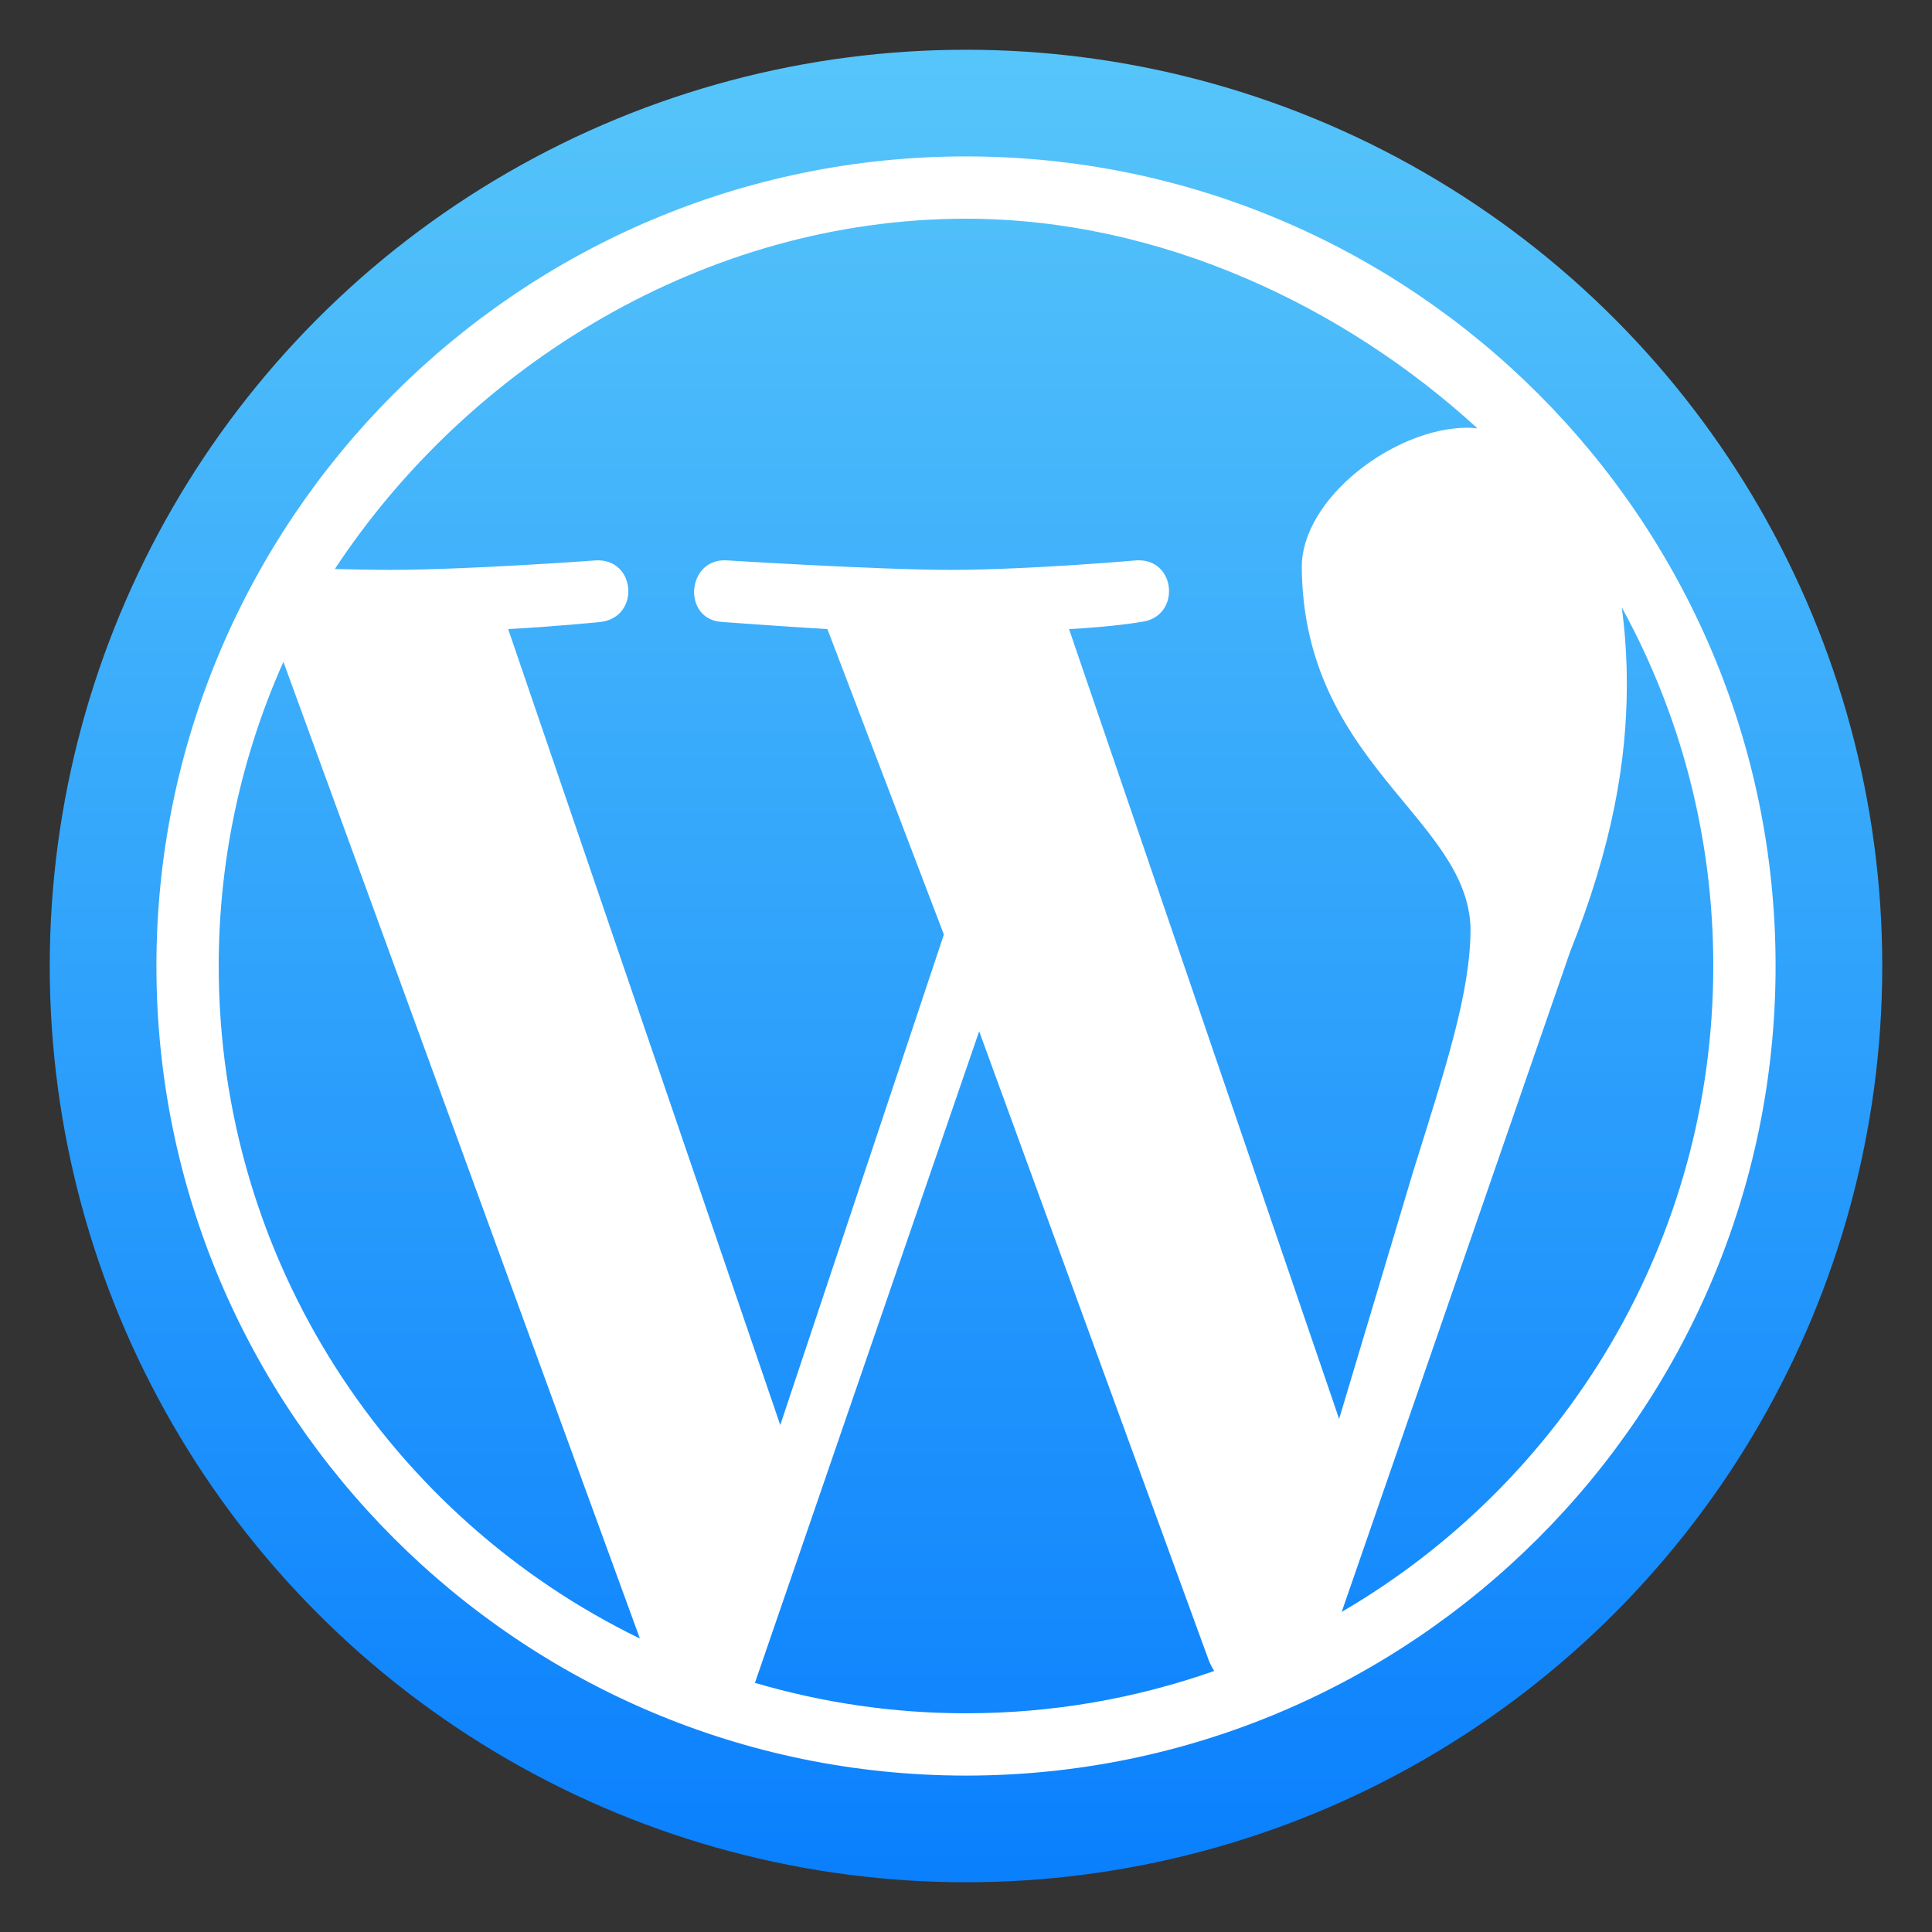
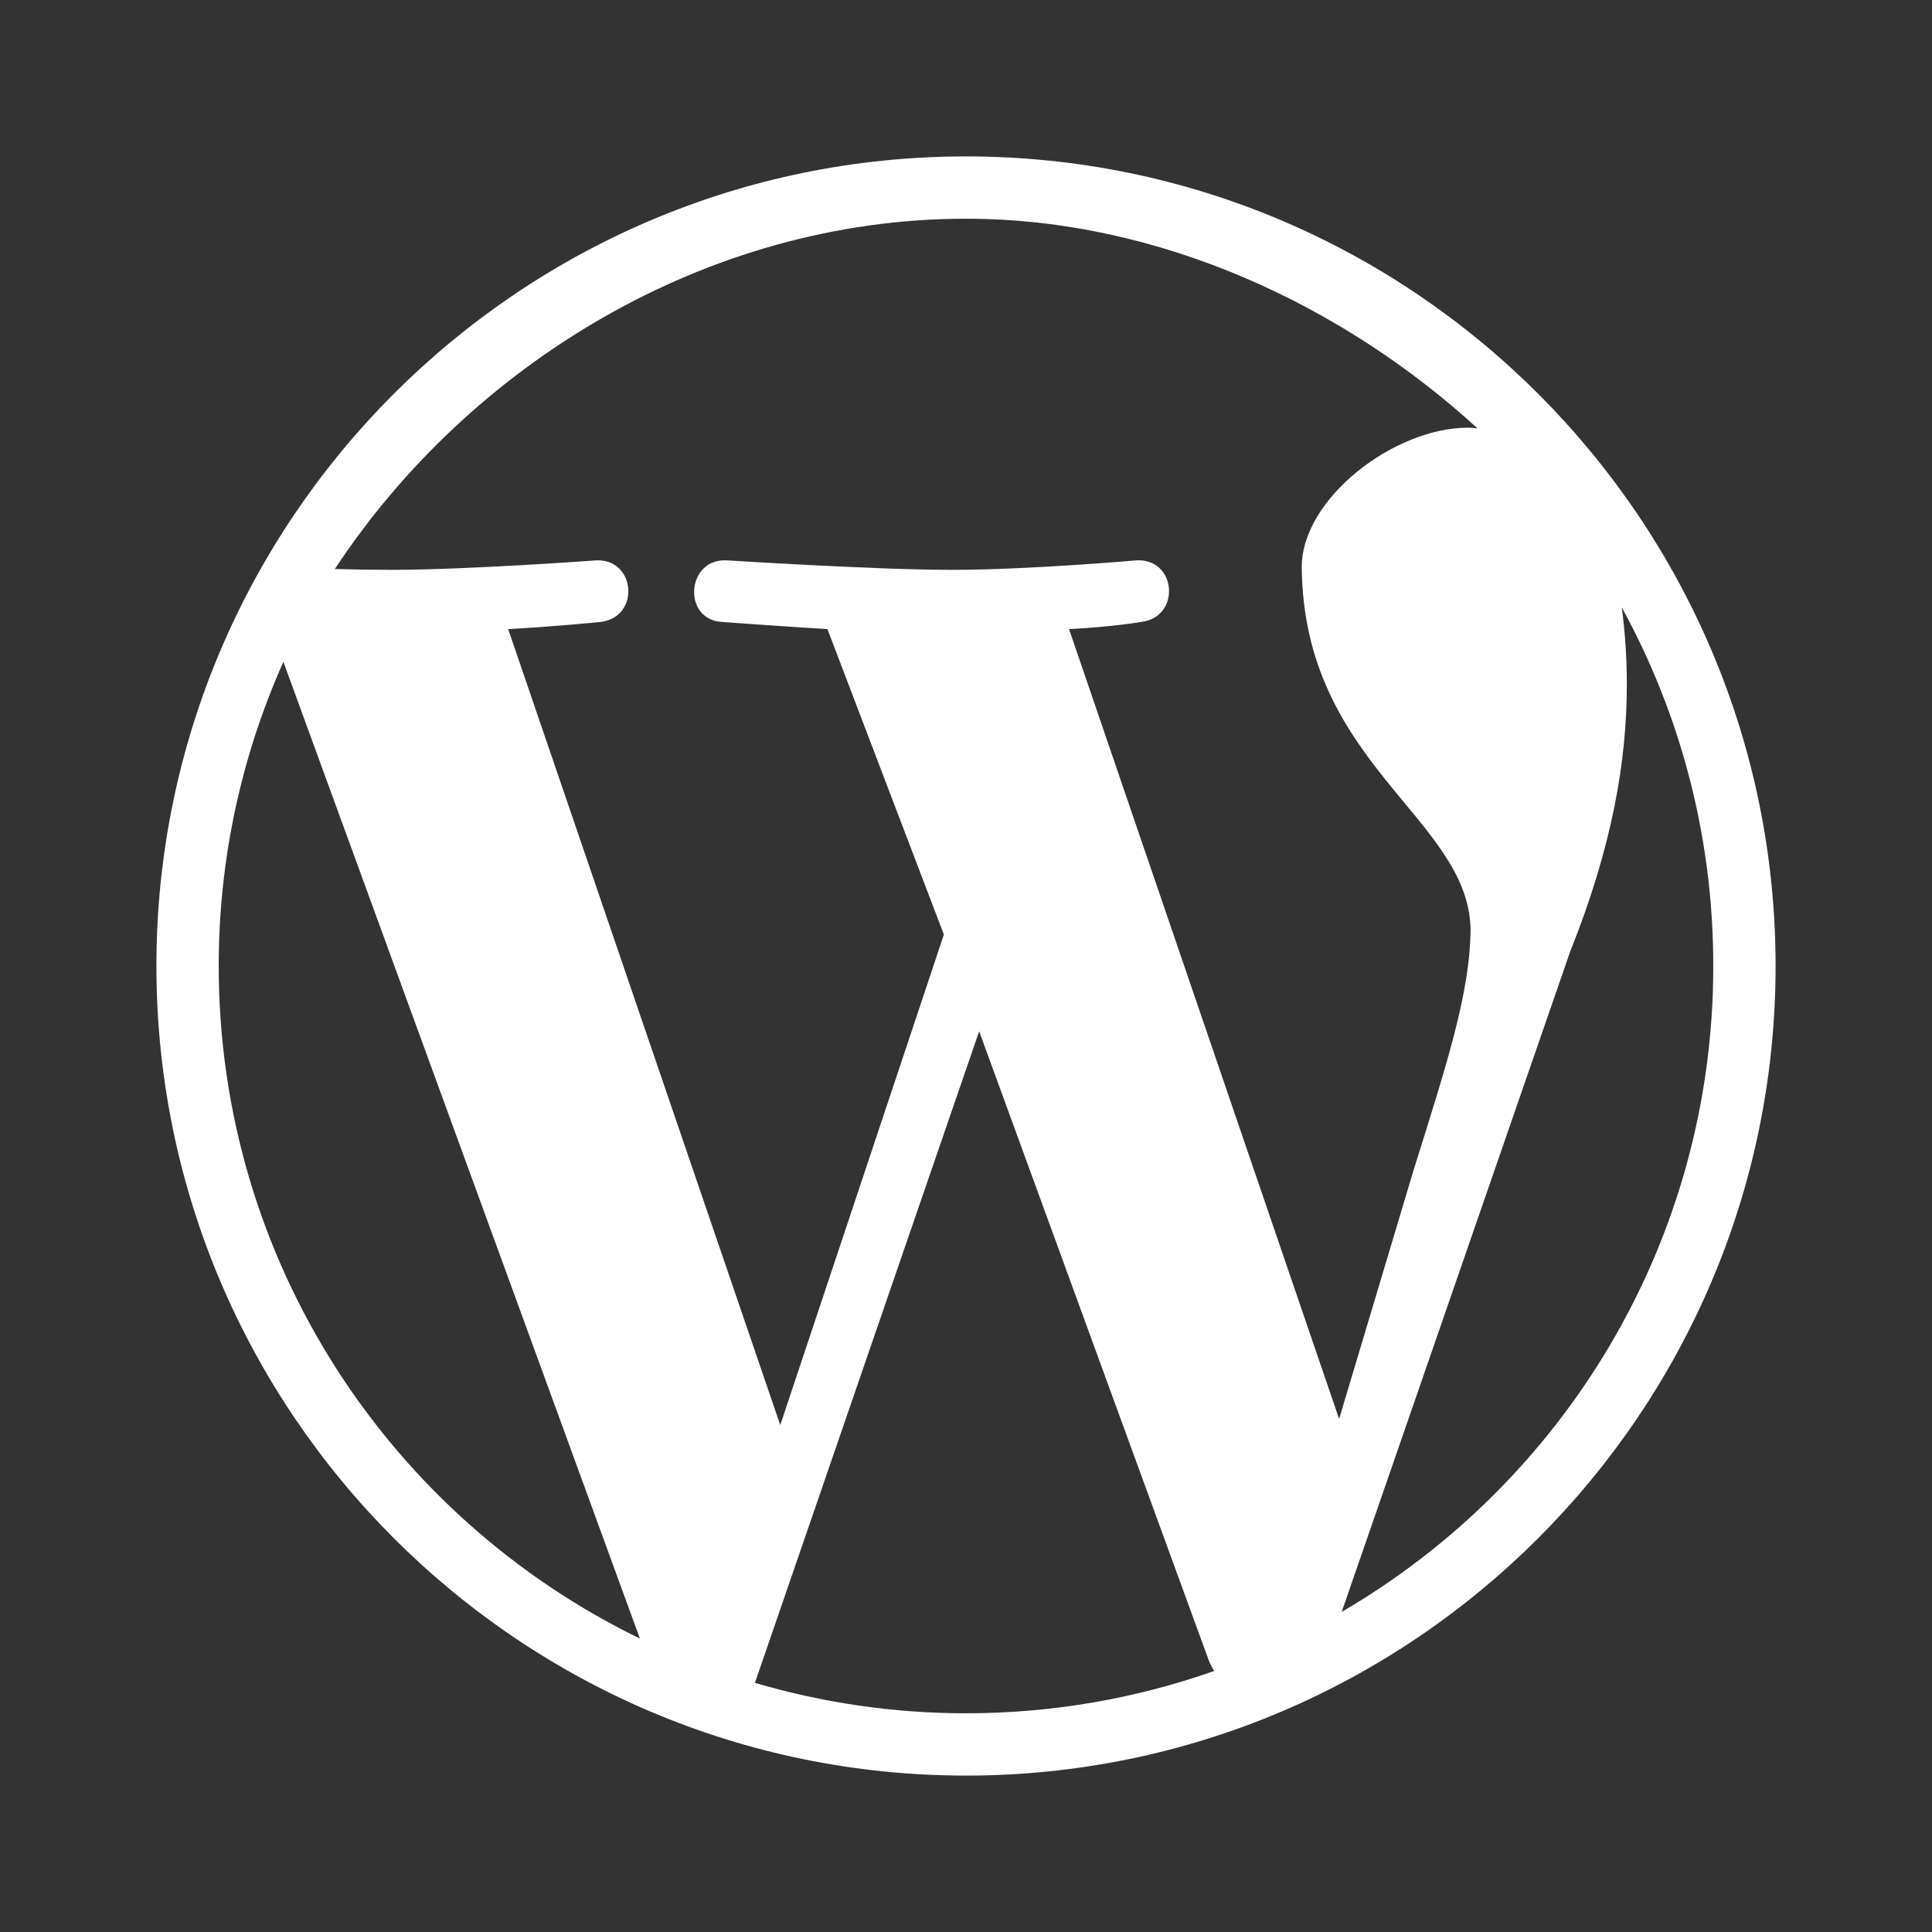
<svg xmlns="http://www.w3.org/2000/svg" clip-rule="evenodd" fill-rule="evenodd" stroke-linejoin="round" stroke-miterlimit="2" viewBox="0 0 48 48">
  <rect x="0" y="0" width="48" height="48" fill="#333333" stroke="none" />
  <linearGradient id="a" x2="1" gradientTransform="matrix(0 -45.529 45.529 0 210.895 46.764)" gradientUnits="userSpaceOnUse">
    <stop stop-color="#0a80fd" offset="0" />
    <stop stop-color="#56c5fa" offset="1" />
  </linearGradient>
-   <circle cx="24" cy="24" r="22.764" fill="url(#a)" />
  <path d="m24 3.886c-11.091 0-20.114 9.023-20.114 20.114s9.023 20.114 20.114 20.114 20.114-9.023 20.114-20.114-9.023-20.114-20.114-20.114zm0 1.548c4.834 0 9.404 2.182 12.707 5.208-.08-.005-.159-.016-.242-.016-1.823 0-4.123 1.756-4.123 3.463.039 4.882 4.12 6.225 4.193 8.973 0 1.589-.61 3.435-1.413 6.003l-1.852 6.188-6.71-19.623c1.117-.059 1.79-.178 1.79-.178 1-.118.884-1.589-.118-1.53 0 0-2.674.236-4.615.236-1.825 0-5.56-.236-5.56-.236-1.001-.059-1.119 1.472-.118 1.53 0 0 1.618.119 2.618.178l2.893 7.589-4.065 12.186-6.76-19.776c1.119-.058 2.293-.176 2.293-.176 1-.118.881-1.589-.12-1.53 0 0-3.175.235-5.117.235-.348 0-.926-.008-1.362-.021 3.32-5.04 9.194-8.703 15.681-8.703zm16.292 9.656c1.451 2.645 2.275 5.682 2.274 8.91 0 6.85-3.712 12.829-9.232 16.047l5.673-16.396c1.06-2.648 1.411-4.766 1.411-6.65 0-.683-.046-1.32-.126-1.911zm-33.251 1.353 8.857 24.266c-6.194-3.01-10.464-9.36-10.464-16.709 0-2.692.577-5.248 1.607-7.557zm17.286 9.179 5.707 15.635c.037.092.082.179.132.258-1.93.679-4.004 1.051-6.166 1.051-1.823 0-3.58-.267-5.244-.756z" fill="#fff" fill-rule="nonzero" />
</svg>